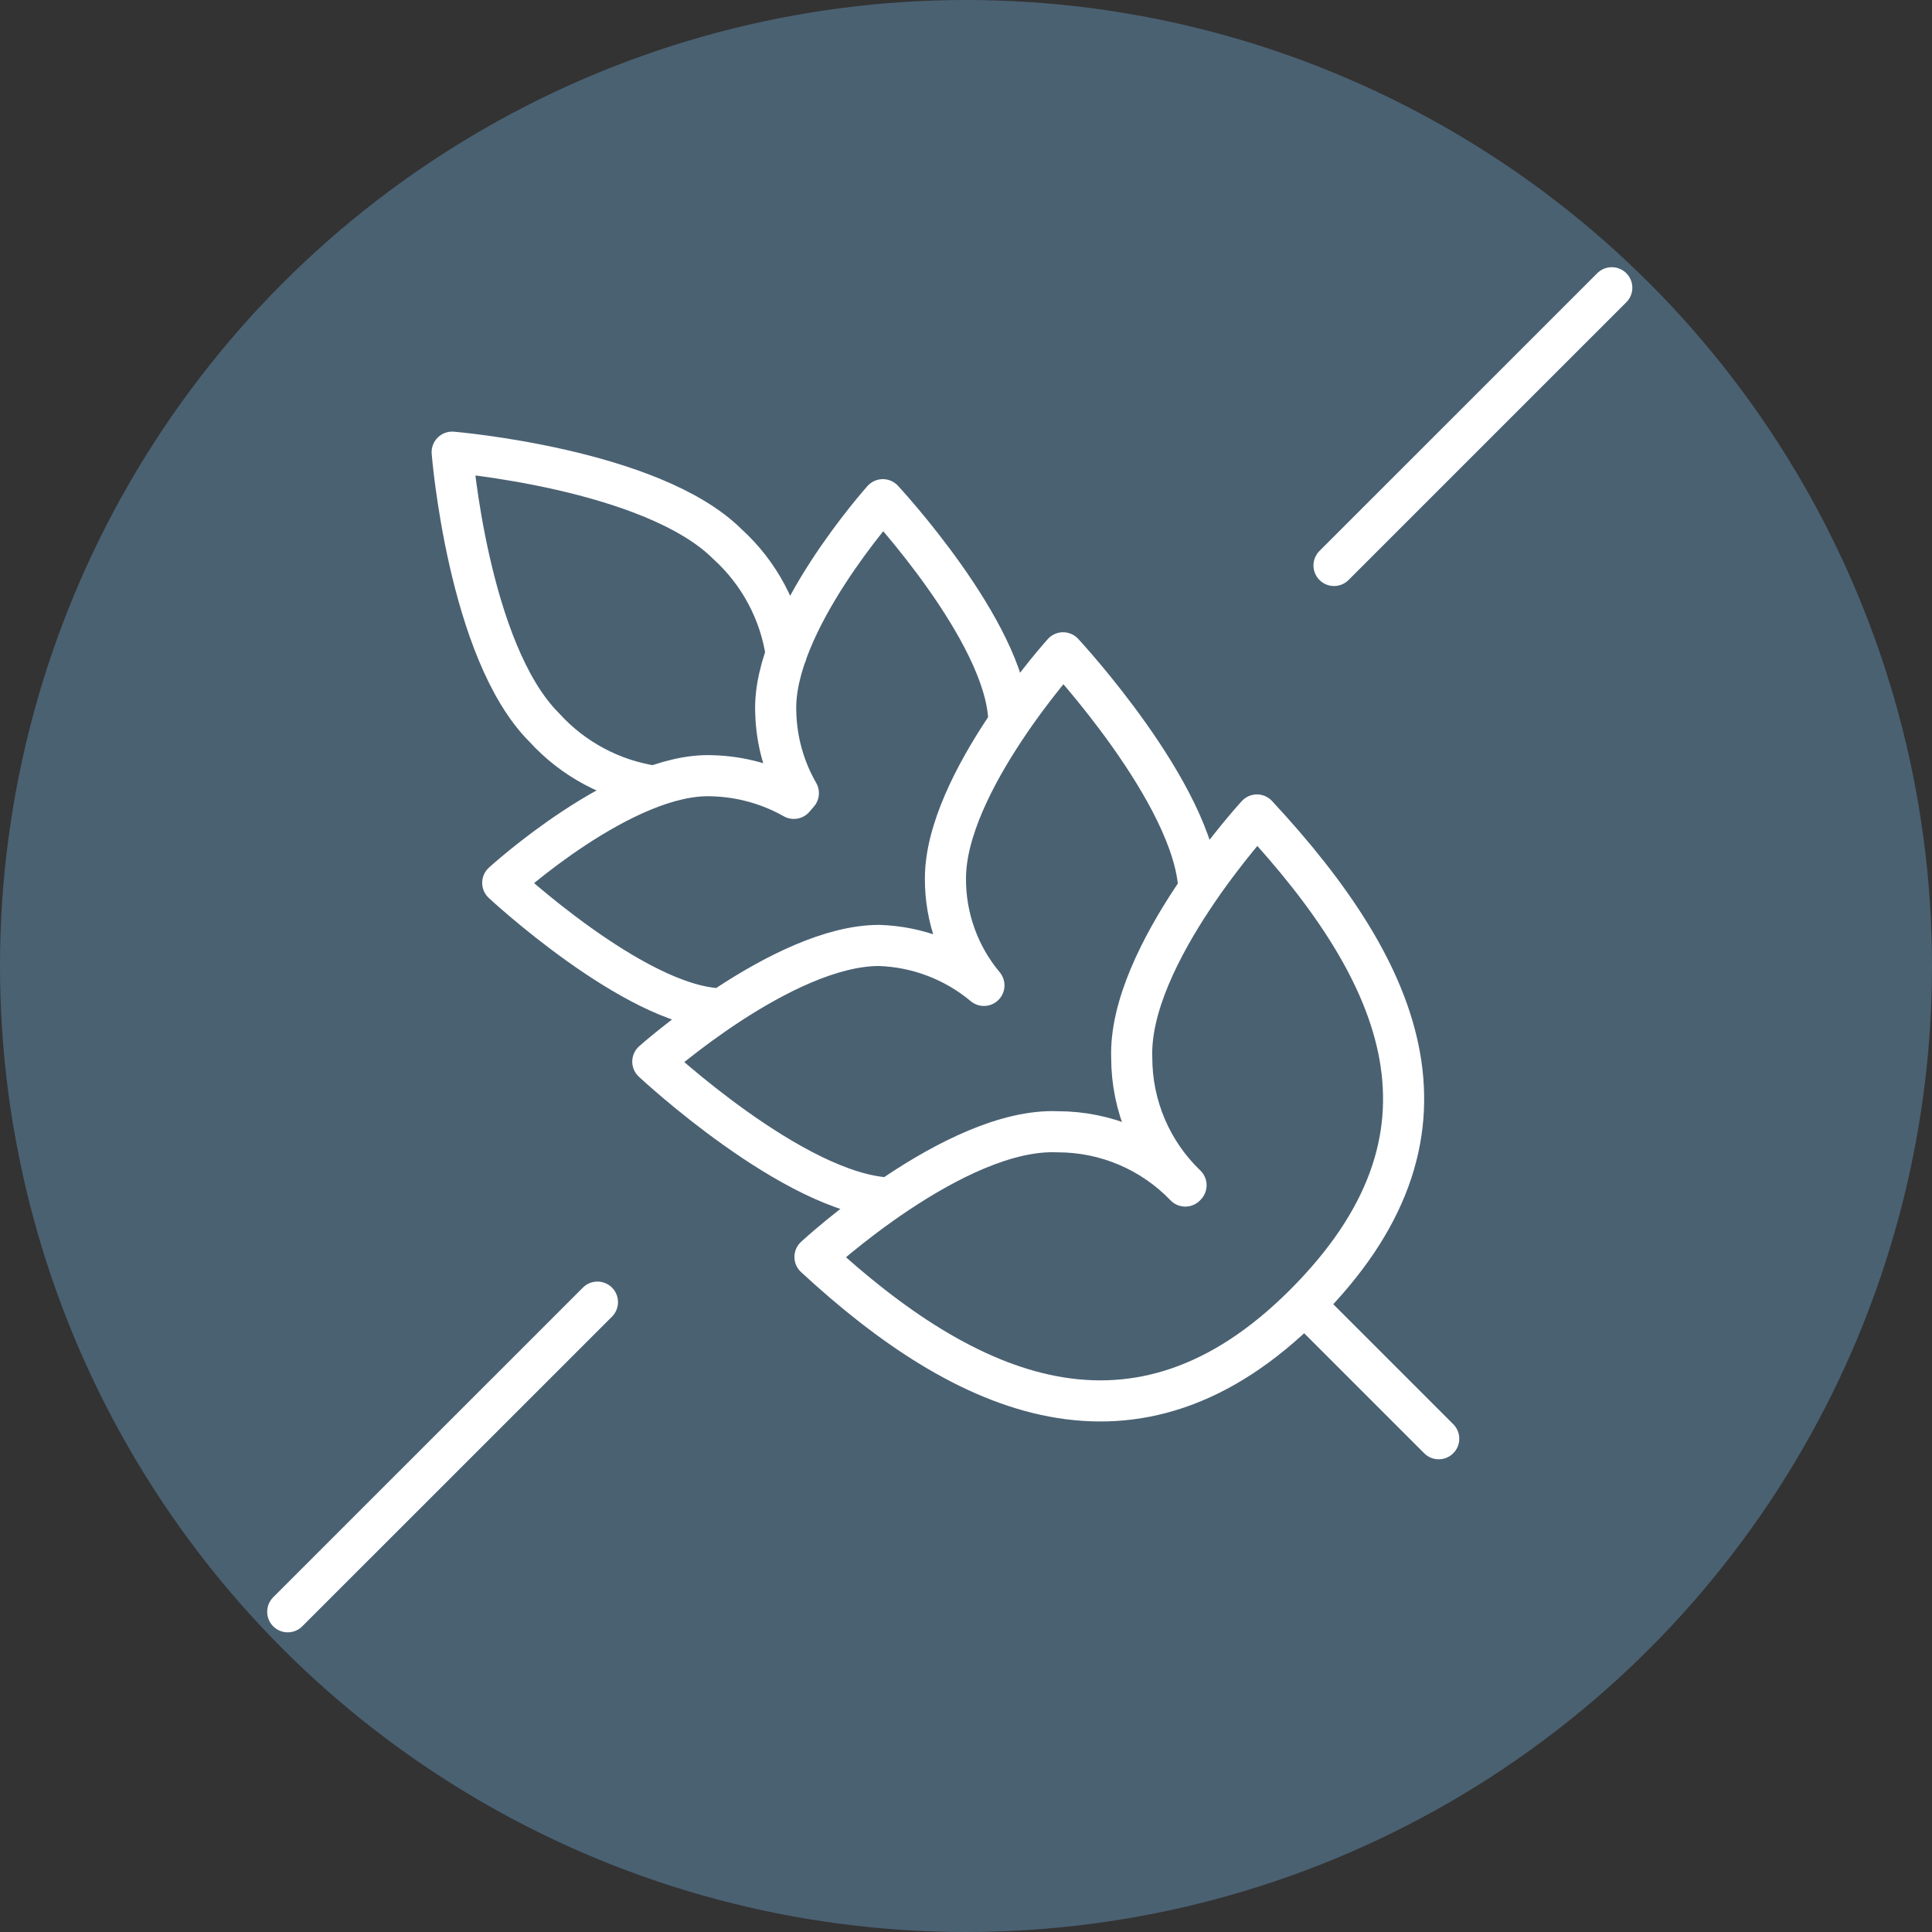
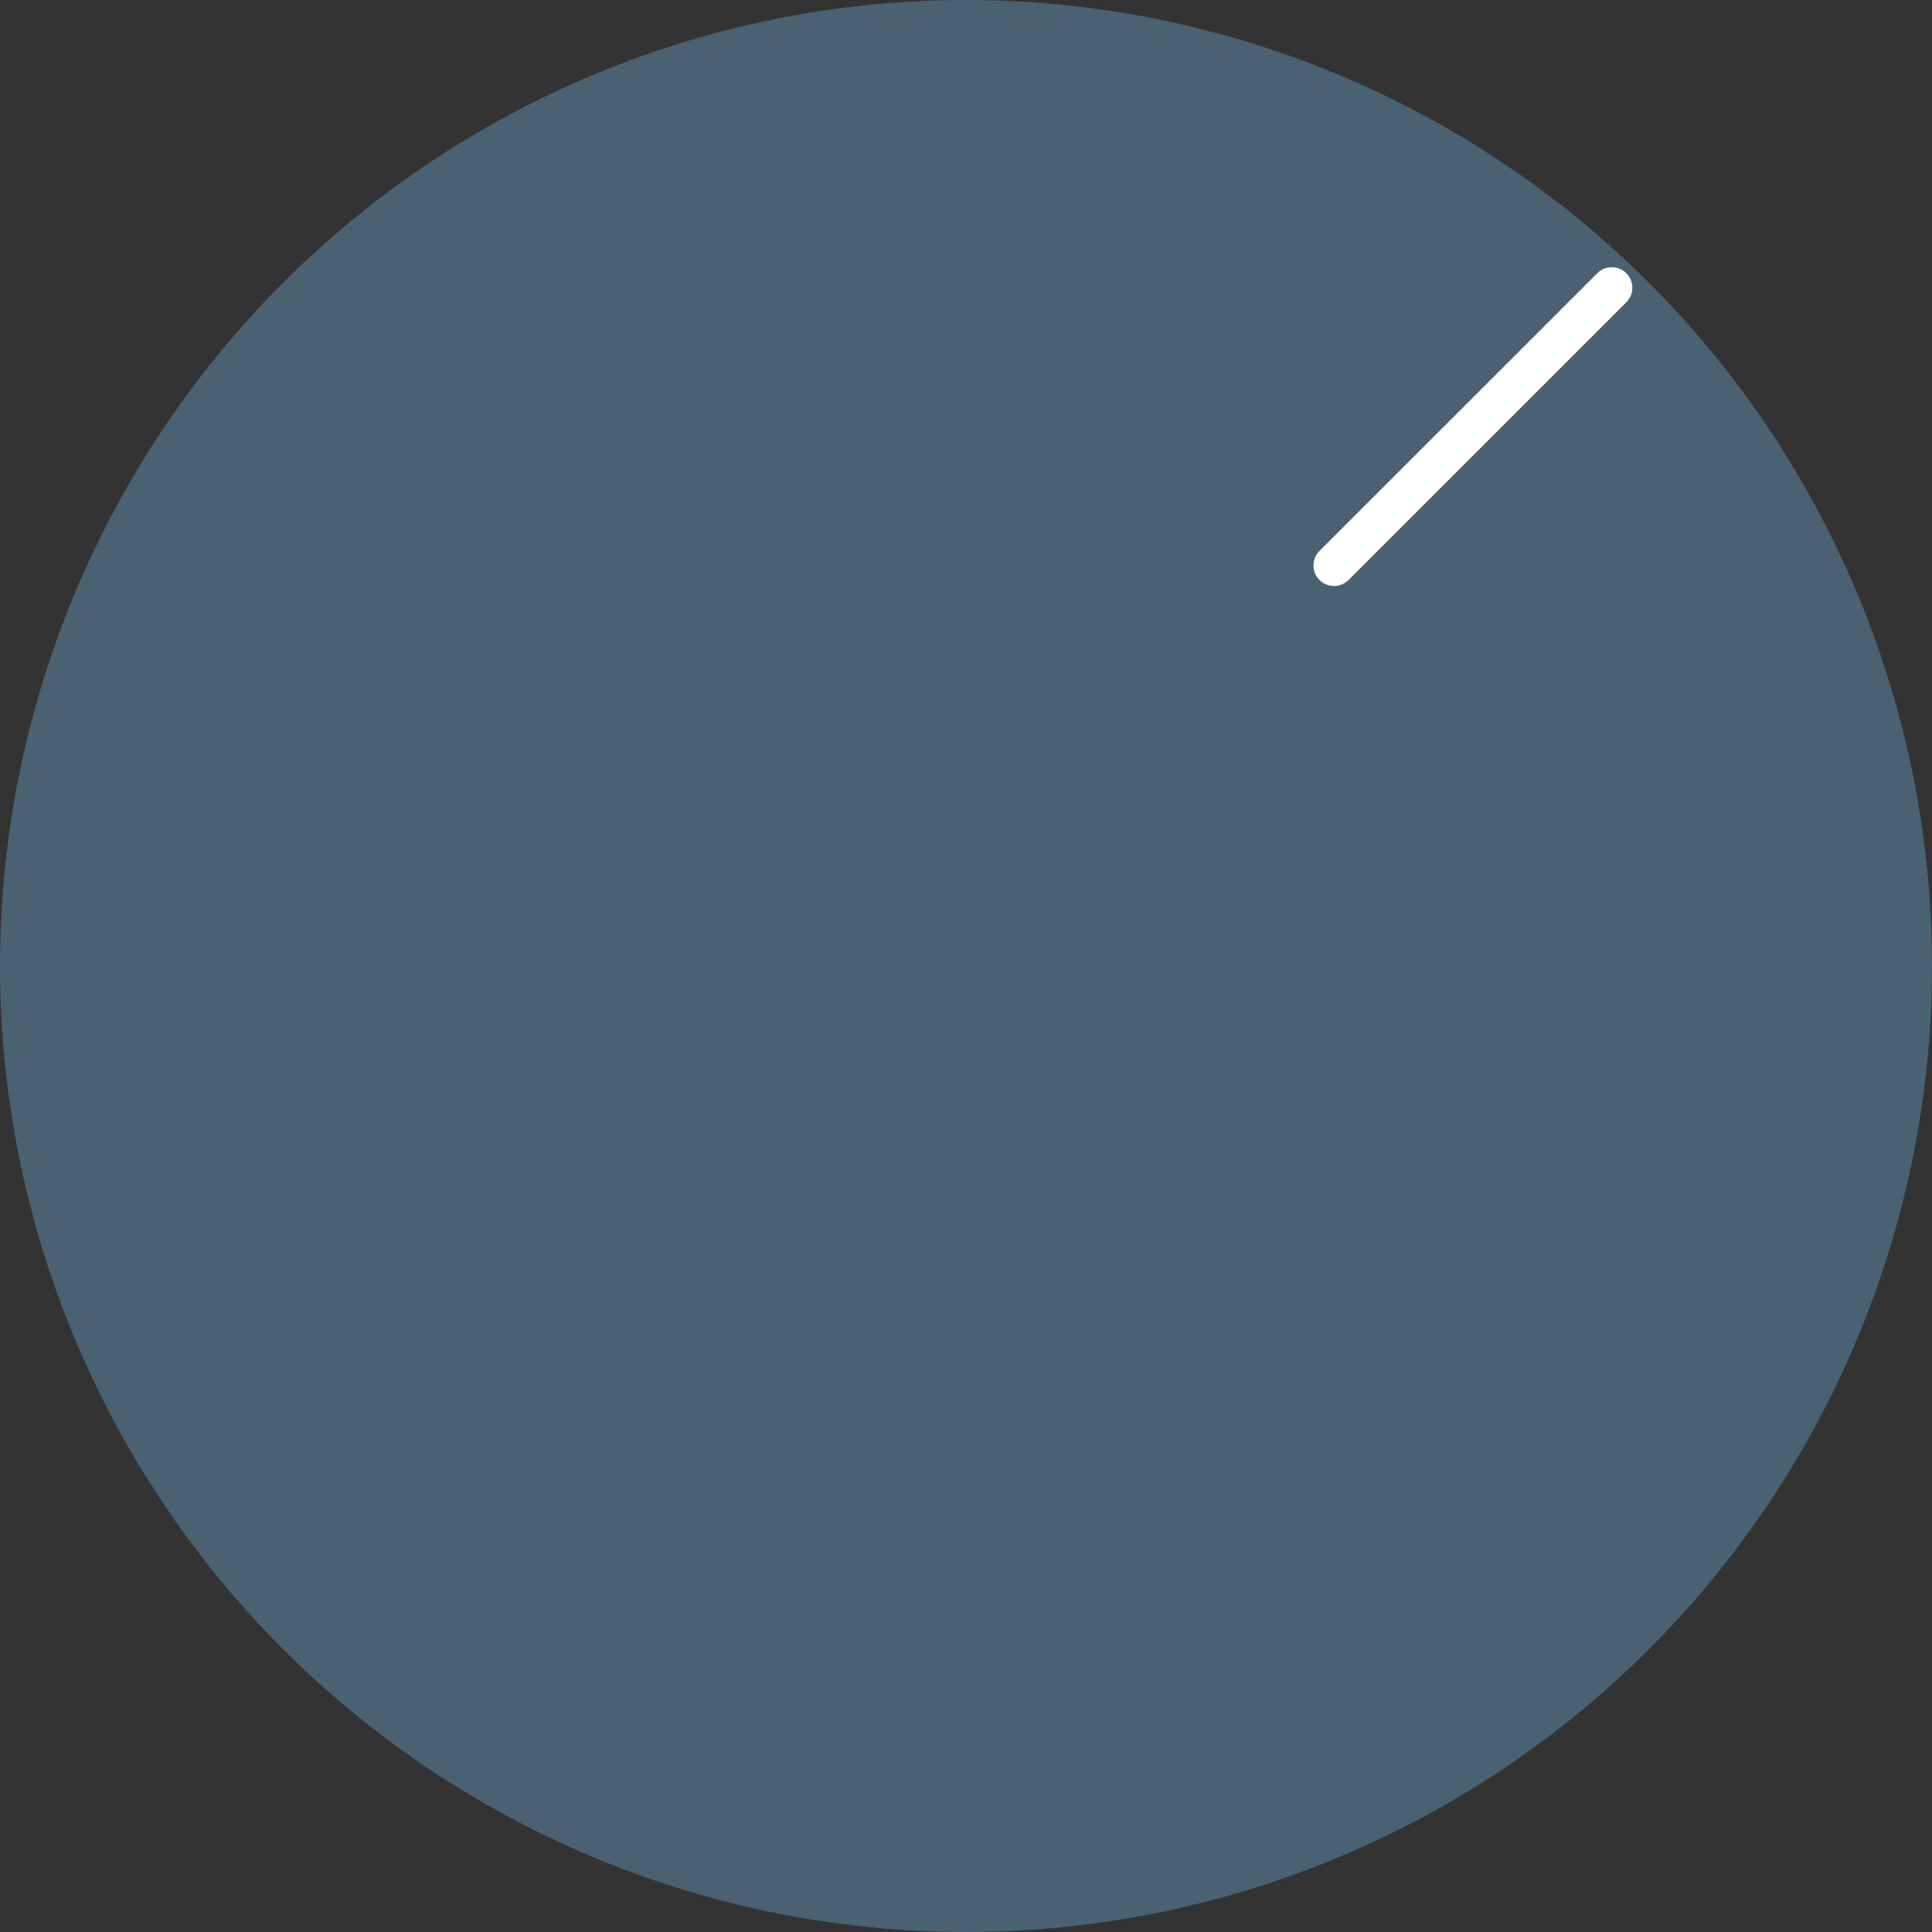
<svg xmlns="http://www.w3.org/2000/svg" width="47" height="47" viewBox="0 0 47 47" fill="none">
  <rect x="0" y="0" width="47" height="47" fill="#333333" stroke="none" />
  <circle cx="23.5" cy="23.5" r="23.5" fill="#4A6172" />
-   <path d="M14.534 31.677L7 39.21M39.21 7L32.453 13.756" stroke="white" stroke-miterlimit="10" stroke-linecap="round" />
-   <path d="M29.165 21.624C29.055 19.312 25.862 15.881 25.862 15.881C25.862 15.881 23 19.055 23 21.367C22.994 22.319 23.325 23.242 23.936 23.972C23.219 23.372 22.321 23.03 21.386 23C19.055 23 15.881 25.826 15.881 25.826C15.881 25.826 19.331 29.055 21.642 29.146M28.835 28.853C28.434 28.435 27.952 28.103 27.419 27.876C26.887 27.649 26.313 27.533 25.734 27.533C23.238 27.422 19.826 30.578 19.826 30.578C23.496 33.972 27.624 35.844 31.734 31.734M31.734 31.734C35.844 27.624 34.193 23.716 30.578 19.826C30.578 19.826 27.44 23.238 27.532 25.734C27.532 26.313 27.649 26.886 27.876 27.419C28.103 27.952 28.435 28.433 28.853 28.834M31.734 31.734L35 35M24.541 17.495C24.45 15.349 21.477 12.156 21.477 12.156C21.477 12.156 18.78 15.166 18.872 17.33C18.888 18.02 19.077 18.696 19.422 19.294L19.312 19.422C18.706 19.08 18.026 18.891 17.33 18.872C15.184 18.78 12.23 21.477 12.23 21.477C12.23 21.477 15.422 24.45 17.495 24.541M19.128 15.917C18.975 14.886 18.47 13.939 17.698 13.238C15.861 11.405 11 11 11 11C11 11 11.385 15.844 13.239 17.697C13.94 18.469 14.886 18.974 15.917 19.128" stroke="white" stroke-linecap="round" stroke-linejoin="round" />
+   <path d="M14.534 31.677M39.21 7L32.453 13.756" stroke="white" stroke-miterlimit="10" stroke-linecap="round" />
</svg>